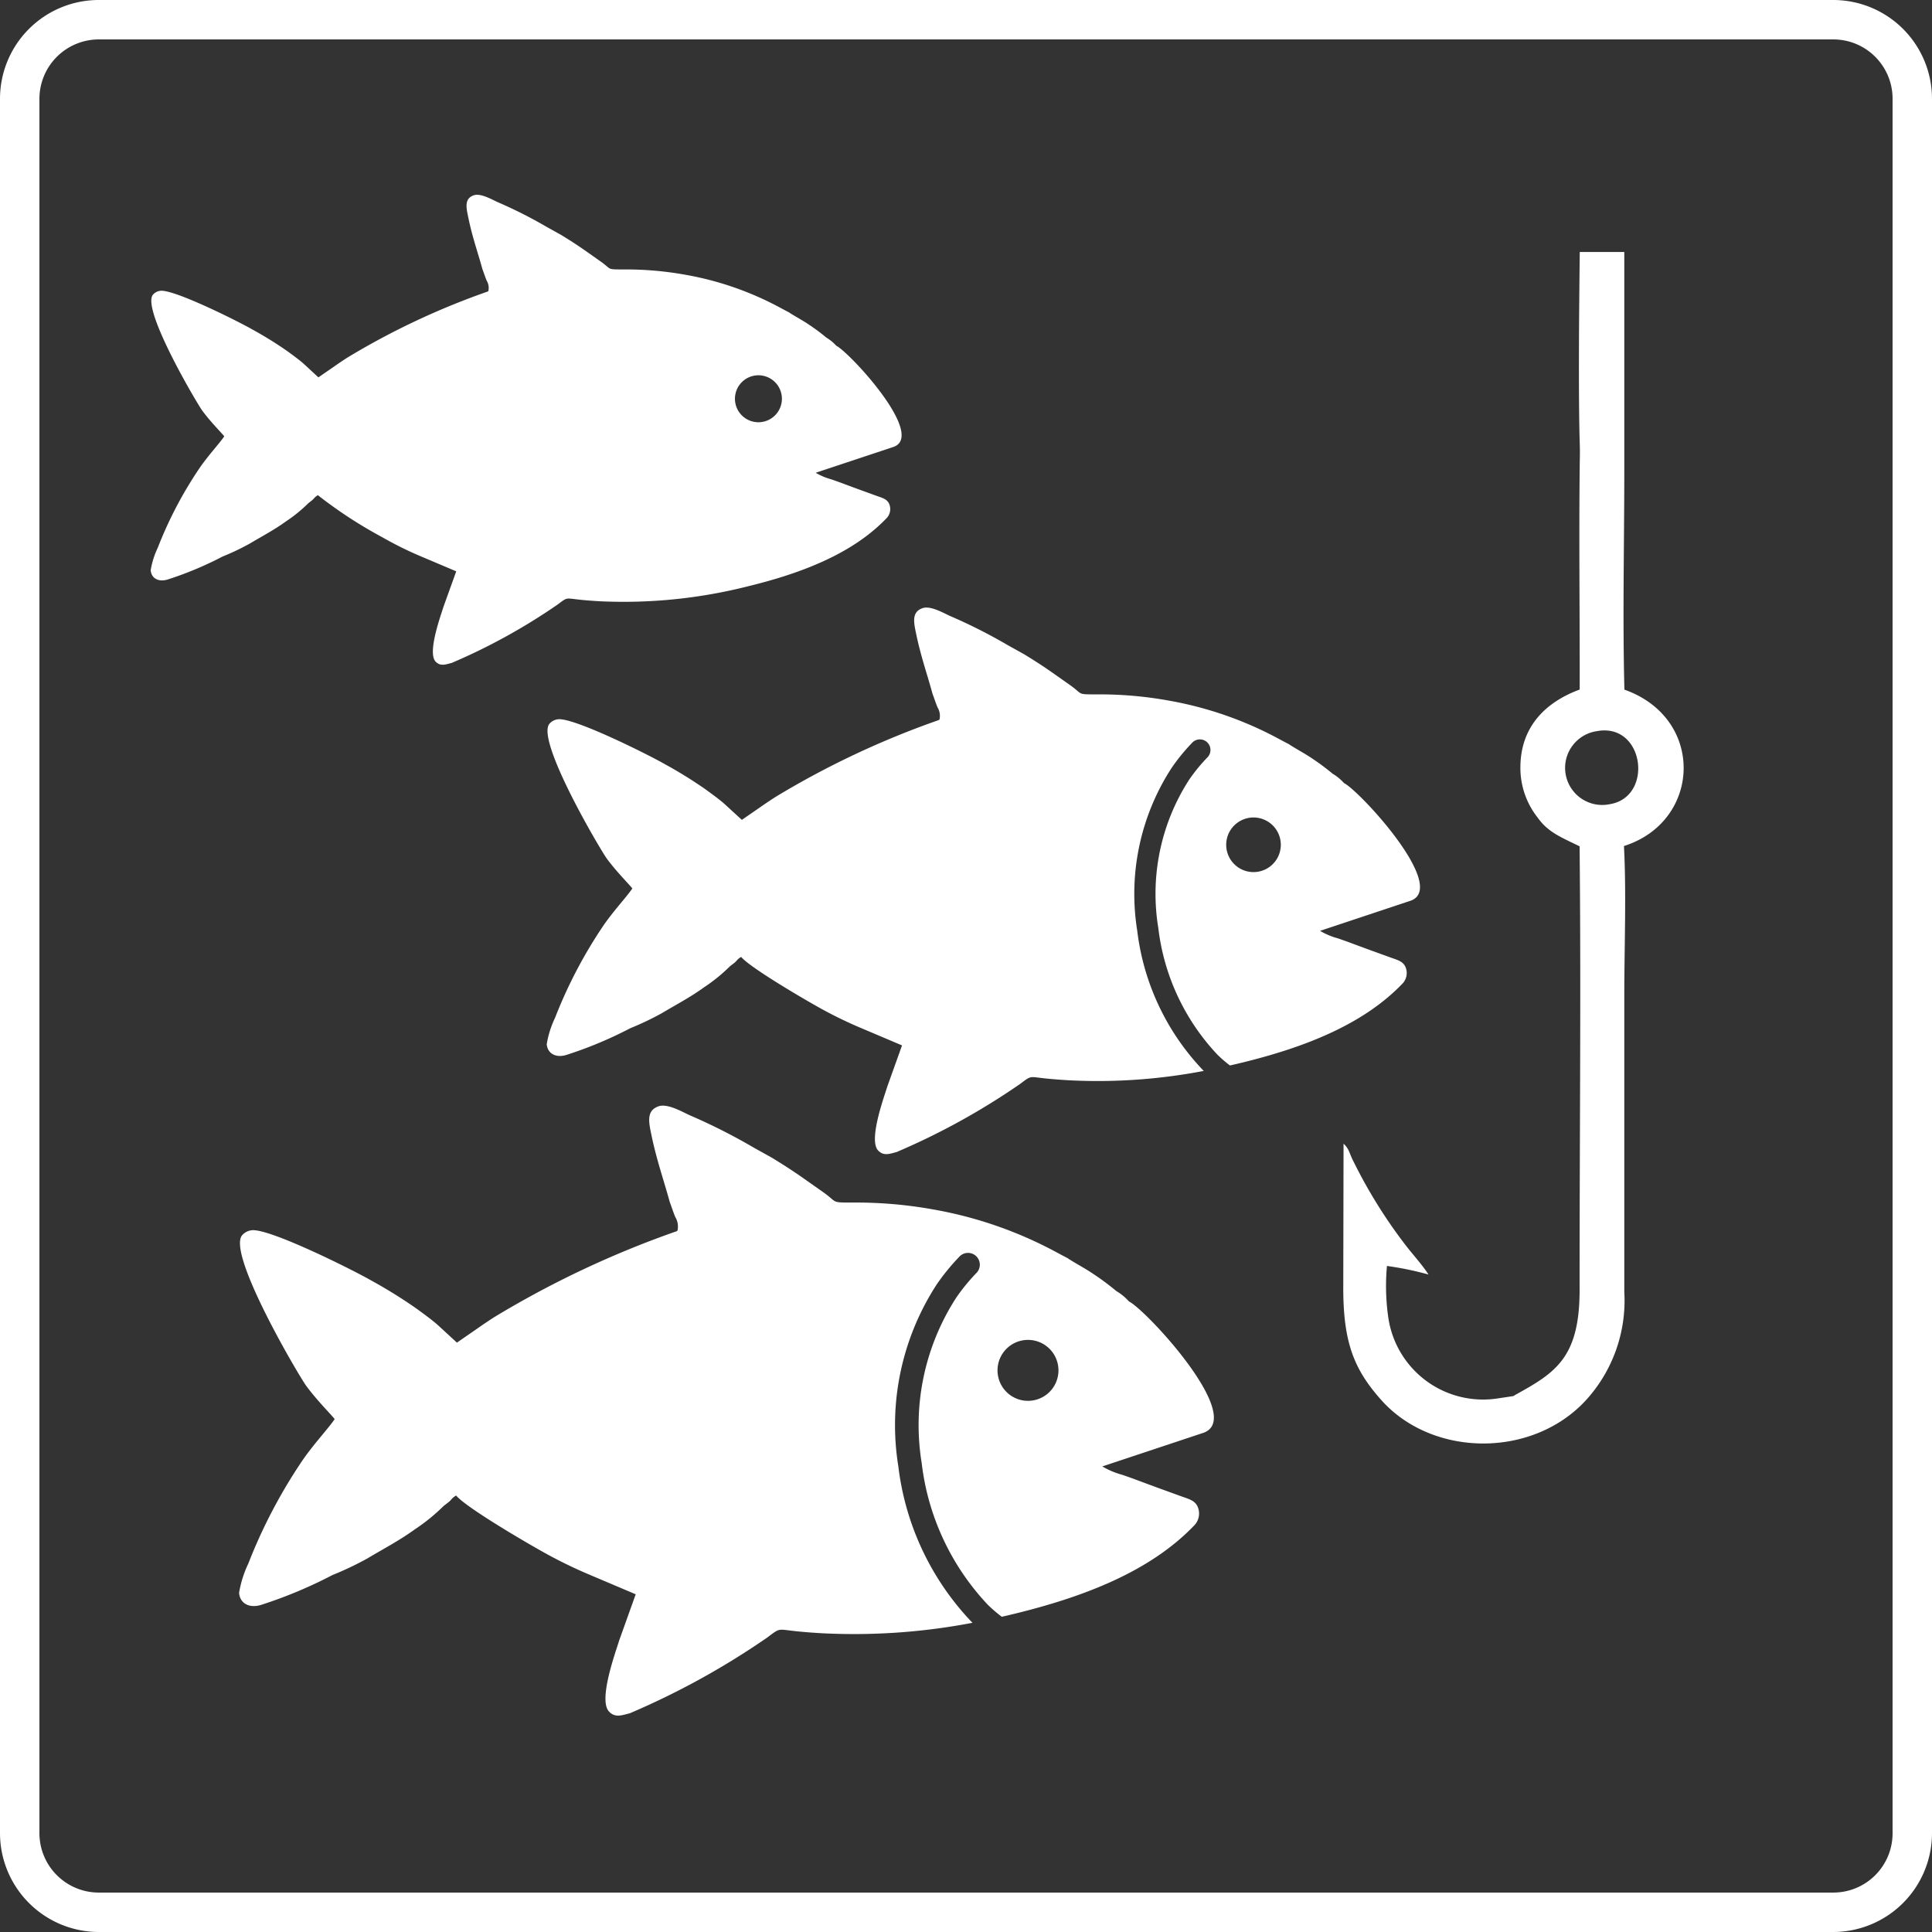
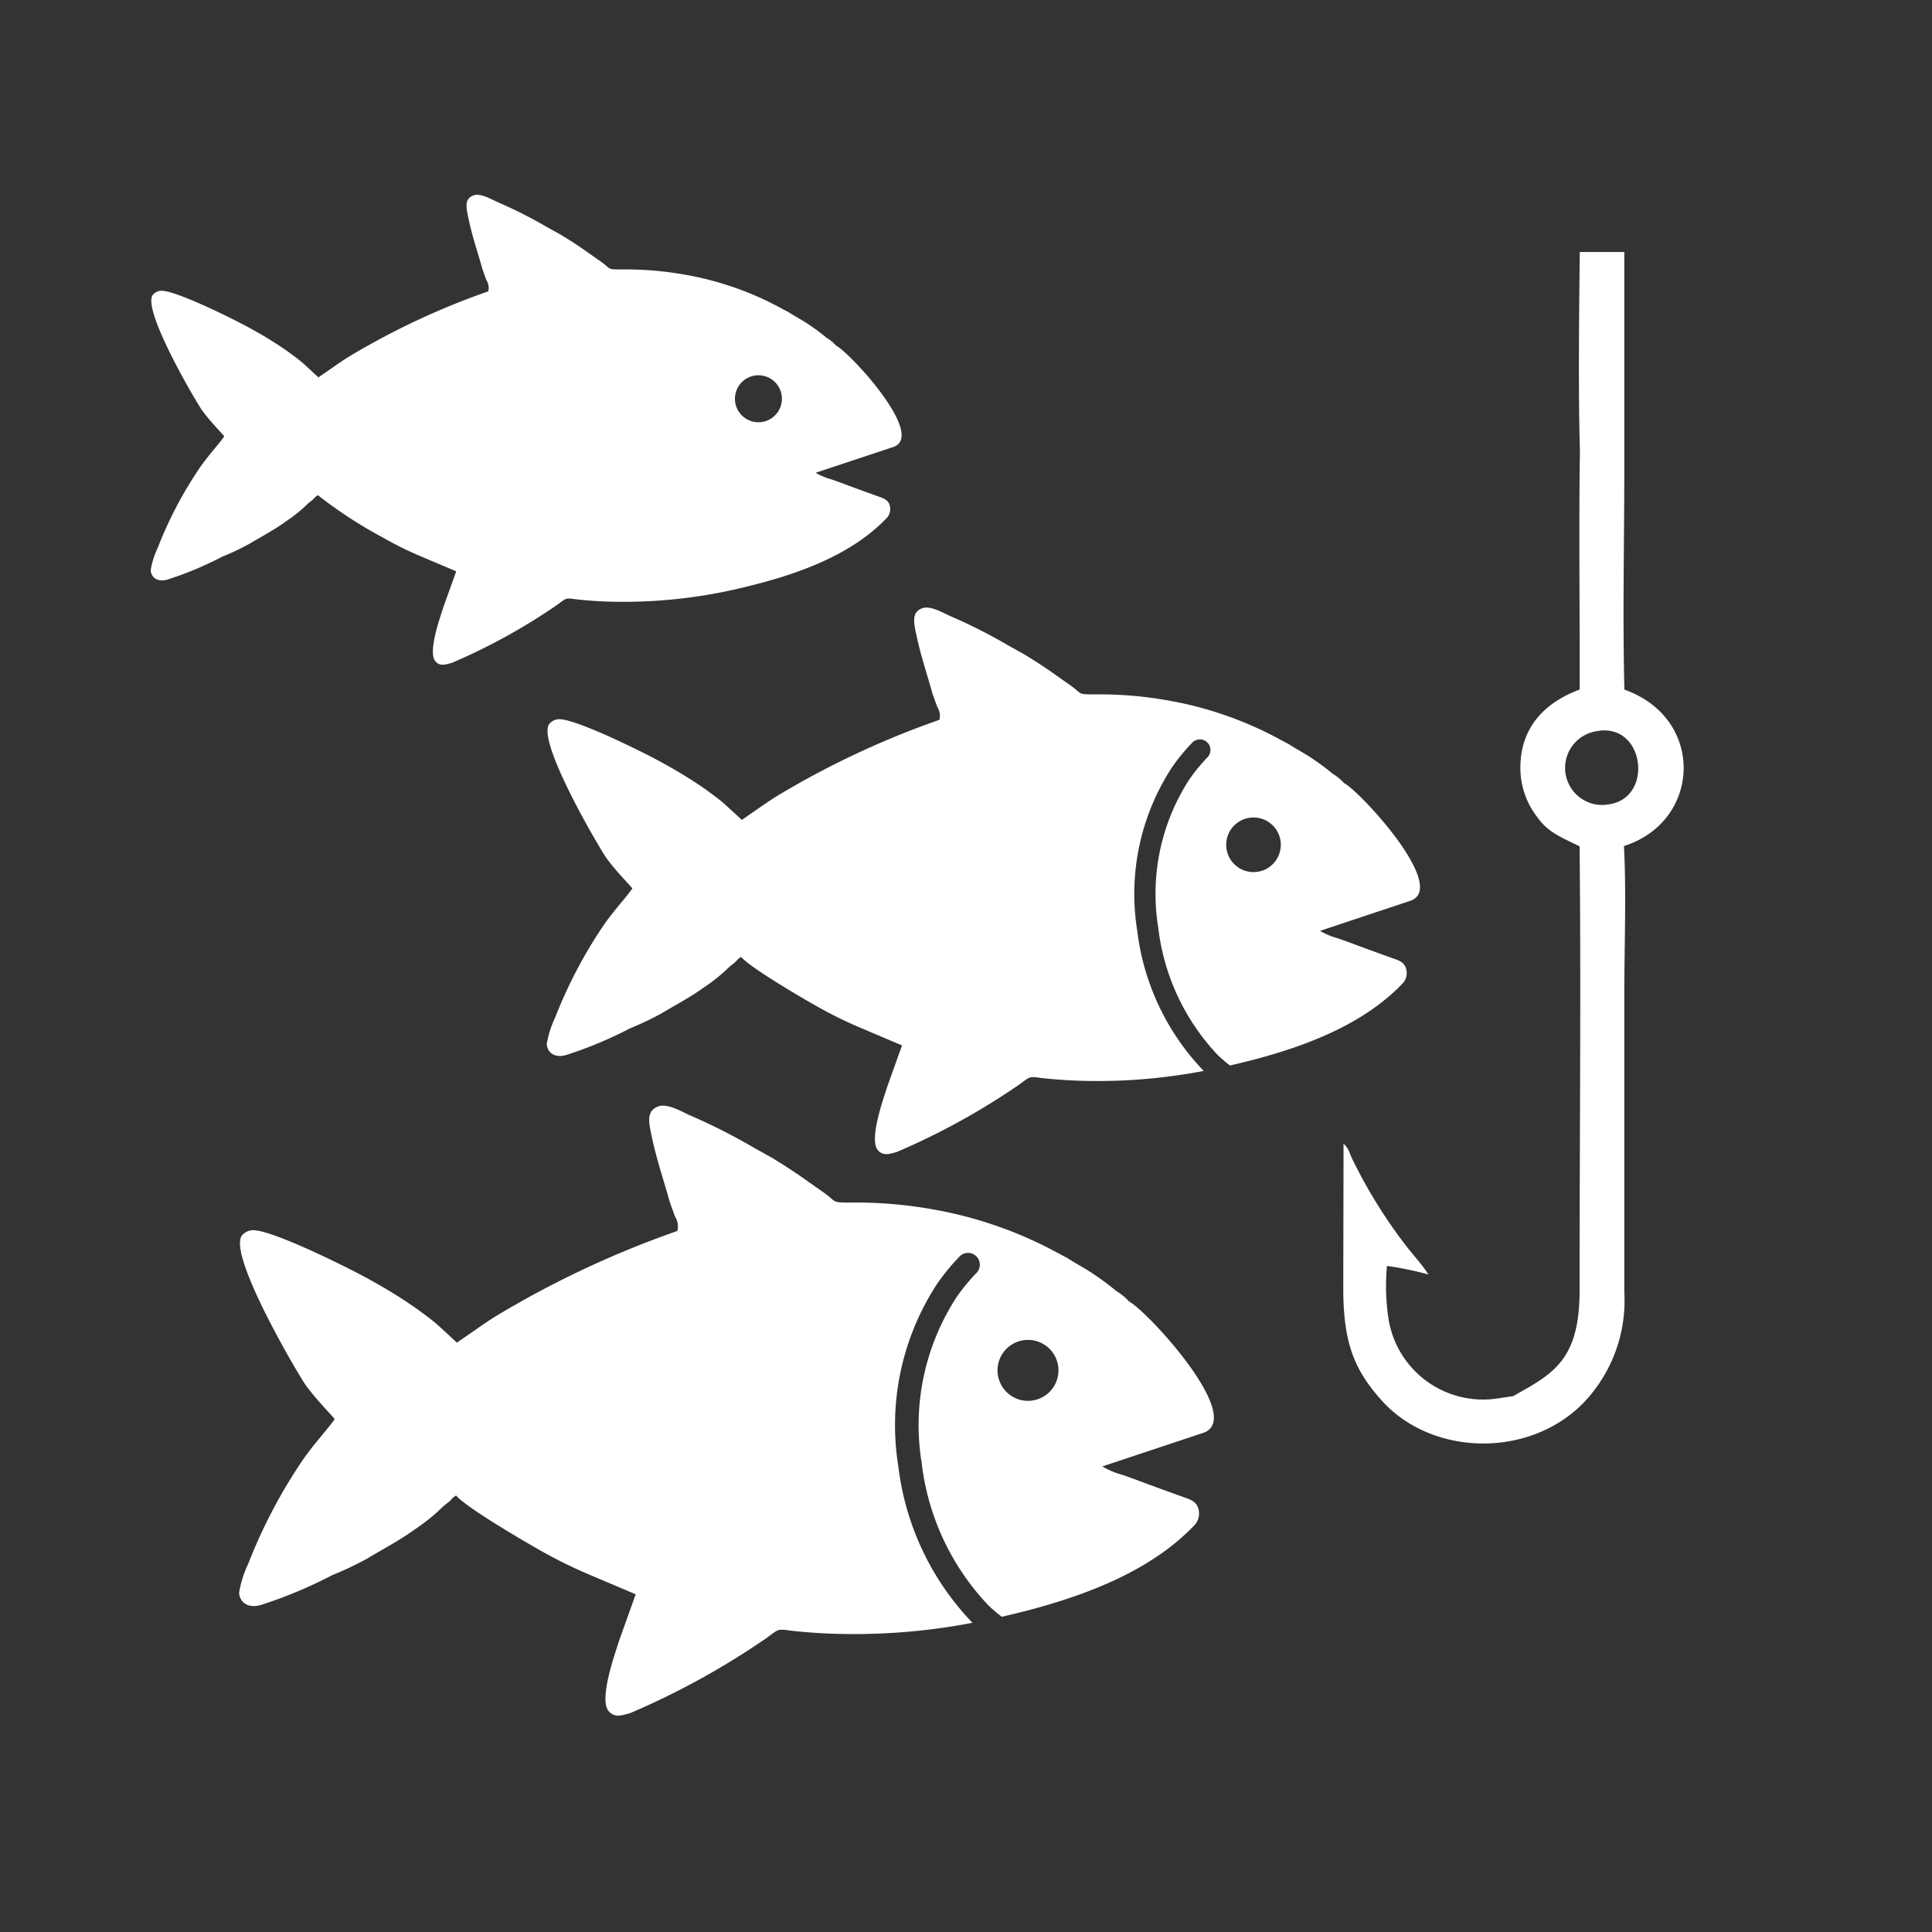
<svg xmlns="http://www.w3.org/2000/svg" id="bd85f733-1bed-4340-b56c-e159f2af7109" data-name="Ebene 1" viewBox="0 0 150 150">
  <rect x="0" y="0" width="150" height="150" fill="#333333" stroke="none" />
  <defs>
    <style>
      .a91928af-daff-4d86-97d0-980ee87cf4f4, .b7b87819-4dcf-400e-b879-61da774b9e0a {
        fill: #fff;
      }

      .a91928af-daff-4d86-97d0-980ee87cf4f4 {
        fill-rule: evenodd;
      }
    </style>
  </defs>
  <g>
-     <path class="b7b87819-4dcf-400e-b879-61da774b9e0a" d="M7.653,0H142.347A7.672,7.672,0,0,1,150,7.653V142.347A7.682,7.682,0,0,1,142.347,150H7.653A7.682,7.682,0,0,1,0,142.347V7.653A7.672,7.672,0,0,1,7.653,0ZM142.347,3.061H7.653A4.613,4.613,0,0,0,3.061,7.653V142.347a4.613,4.613,0,0,0,4.592,4.592H142.347a4.6,4.6,0,0,0,4.592-4.592V7.653a4.6,4.6,0,0,0-4.592-4.592Z" />
    <path class="a91928af-daff-4d86-97d0-980ee87cf4f4" d="M48.9,133.018a60.287,60.287,0,0,0,10.643-5.864c1.081-.8.764-.66,2.329-.5.638.065,1.312.115,1.973.152a48.766,48.766,0,0,0,11.661-.813l-.075-.073a21.165,21.165,0,0,1-5.687-12.092,20.039,20.039,0,0,1,2.992-14.12,16.917,16.917,0,0,1,1.778-2.17.916.916,0,0,1,1.313,1.277,15,15,0,0,0-1.584,1.934,18.224,18.224,0,0,0-2.684,12.835,19.306,19.306,0,0,0,5.149,11.024,11.374,11.374,0,0,0,1.068.917q.495-.111.985-.231c5.329-1.3,10.472-3.251,13.9-6.8a1.33,1.33,0,0,0,.326-1.51c-.223-.5-.695-.6-1.315-.826-1.019-.37-2.048-.74-3.058-1.119-.485-.182-.991-.369-1.5-.54a6.146,6.146,0,0,1-1.53-.646l7.882-2.621c3.219-1.229-4.485-9.533-5.809-10.185a4.2,4.2,0,0,0-.985-.809,20.02,20.02,0,0,0-1.762-1.313c-.655-.447-1.252-.747-1.978-1.209-.019-.015-.052-.061-.062-.042l-.687-.363A31.639,31.639,0,0,0,72.449,93.9a33.706,33.706,0,0,0-6.079-.535c-1.955,0-1.259.034-2.479-.82-1.687-1.183-2.108-1.519-3.947-2.652l-1.438-.8a45.7,45.7,0,0,0-4.973-2.513c-.6-.274-1.721-.929-2.412-.684-.97.344-.744,1.267-.534,2.274.395,1.9.94,3.43,1.415,5.161.123.321.276.8.426,1.156a1.441,1.441,0,0,1,.173,1.057l-.062.047a75.268,75.268,0,0,0-14.128,6.649c-.5.318-.97.638-1.449.975l-1.487,1.026-1.46-1.343c-.449-.405-1.117-.887-1.641-1.273a38.342,38.342,0,0,0-3.536-2.2C27.4,98.6,21.587,95.7,19.819,95.52a1.149,1.149,0,0,0-1.032.4c-1.151,1.475,4.437,10.928,4.987,11.676.848,1.153,1.978,2.268,2.209,2.583-.475.717-1.726,2.039-2.6,3.355a40.484,40.484,0,0,0-4.1,7.852,8.469,8.469,0,0,0-.721,2.289c.079.869.867,1.22,1.776.907a35.049,35.049,0,0,0,5.462-2.29A25.212,25.212,0,0,0,28.519,121c1.309-.784,2.489-1.393,3.671-2.249a14.783,14.783,0,0,0,2.258-1.832l.329-.254c.3-.222.259-.333.636-.553.764.914,5.212,3.518,6.5,4.242a36.273,36.273,0,0,0,3.633,1.811l3.81,1.615-1.276,3.566c-.265.873-1.641,4.609-.807,5.525.478.525,1.006.3,1.628.147Zm30.913-28.989a2.366,2.366,0,1,1-2.366,2.367,2.366,2.366,0,0,1,2.366-2.367ZM69.623,89.44a54.125,54.125,0,0,0,9.535-5.254c.969-.713.685-.591,2.088-.448.57.058,1.175.1,1.767.136a43.686,43.686,0,0,0,10.447-.728l-.067-.066a18.97,18.97,0,0,1-5.1-10.832A17.958,17.958,0,0,1,90.978,59.6a15.15,15.15,0,0,1,1.593-1.945A.82.82,0,0,1,93.747,58.8a13.5,13.5,0,0,0-1.419,1.732,16.333,16.333,0,0,0-2.4,11.5A17.3,17.3,0,0,0,94.536,81.9a10.017,10.017,0,0,0,.958.823c.3-.067.59-.136.882-.207,4.774-1.161,9.382-2.913,12.453-6.09a1.191,1.191,0,0,0,.291-1.353c-.2-.449-.622-.538-1.178-.74-.912-.331-1.834-.662-2.739-1-.434-.164-.887-.33-1.344-.484a5.508,5.508,0,0,1-1.37-.578l7.06-2.349c2.885-1.1-4.017-8.541-5.2-9.124a3.714,3.714,0,0,0-.882-.725,18,18,0,0,0-1.579-1.177c-.586-.4-1.12-.669-1.771-1.083-.018-.014-.047-.055-.056-.038l-.616-.325a28.326,28.326,0,0,0-8.72-3.06,30.133,30.133,0,0,0-5.446-.479c-1.752,0-1.128.03-2.221-.735-1.512-1.06-1.888-1.361-3.536-2.375l-1.289-.717a40.771,40.771,0,0,0-4.454-2.252c-.542-.245-1.542-.832-2.161-.613-.869.309-.667,1.135-.479,2.037.354,1.7.842,3.073,1.267,4.624.111.288.248.713.382,1.036a1.288,1.288,0,0,1,.155.947l-.055.042a67.422,67.422,0,0,0-12.657,5.956c-.446.286-.87.572-1.3.874l-1.333.92-1.308-1.2c-.4-.362-1-.794-1.47-1.14a34.161,34.161,0,0,0-3.167-1.967c-1.288-.741-6.5-3.342-8.081-3.5a1.022,1.022,0,0,0-.924.358c-1.031,1.321,3.975,9.789,4.468,10.46.759,1.033,1.771,2.032,1.978,2.314-.426.643-1.546,1.827-2.33,3.006a36.276,36.276,0,0,0-3.669,7.034,7.609,7.609,0,0,0-.647,2.051c.071.778.777,1.094,1.592.812a31.321,31.321,0,0,0,4.893-2.051,22.707,22.707,0,0,0,2.433-1.158c1.173-.7,2.231-1.247,3.289-2.015a13.1,13.1,0,0,0,2.023-1.641l.295-.228c.265-.2.232-.3.57-.494.684.818,4.669,3.152,5.822,3.8a32.682,32.682,0,0,0,3.255,1.622l3.413,1.447-1.143,3.194c-.238.783-1.47,4.13-.723,4.951.428.47.9.273,1.458.132Zm27.7-25.971a2.12,2.12,0,1,1-2.121,2.12,2.12,2.12,0,0,1,2.121-2.12Zm-62.252-12a46.518,46.518,0,0,0,8.2-4.518c.833-.612.588-.509,1.795-.385.491.05,1.011.088,1.519.117A39.349,39.349,0,0,0,58.074,45.52c4.105-1,8.068-2.505,10.708-5.236a1.025,1.025,0,0,0,.252-1.164c-.172-.386-.536-.463-1.014-.636-.785-.285-1.577-.57-2.355-.863-.374-.14-.764-.283-1.156-.416a4.746,4.746,0,0,1-1.179-.5L69.4,34.689c2.48-.948-3.454-7.345-4.475-7.848a3.232,3.232,0,0,0-.759-.623,15.337,15.337,0,0,0-1.357-1.011c-.505-.345-.964-.576-1.524-.932-.015-.012-.04-.047-.048-.032l-.53-.28a24.336,24.336,0,0,0-7.5-2.632,26.044,26.044,0,0,0-4.683-.412c-1.506,0-.97.026-1.91-.632-1.3-.911-1.624-1.171-3.041-2.043l-1.108-.616a35.274,35.274,0,0,0-3.831-1.936c-.465-.212-1.326-.716-1.858-.527-.748.265-.574.976-.412,1.751.3,1.465.724,2.643,1.09,3.976.095.249.212.614.329.891a1.112,1.112,0,0,1,.133.815l-.048.036a58.03,58.03,0,0,0-10.885,5.122c-.383.245-.747.492-1.116.752l-1.146.791L23.6,28.263c-.345-.311-.86-.683-1.264-.98a29.424,29.424,0,0,0-2.724-1.692c-1.107-.637-5.586-2.873-6.949-3.01a.885.885,0,0,0-.795.308c-.887,1.137,3.418,8.419,3.842,9,.653.888,1.524,1.747,1.7,1.989-.366.554-1.33,1.571-2,2.586a31.1,31.1,0,0,0-3.155,6.049,6.528,6.528,0,0,0-.556,1.763c.061.67.668.941,1.368.7a26.961,26.961,0,0,0,4.208-1.764,19.3,19.3,0,0,0,2.093-.995c1.009-.6,1.918-1.073,2.829-1.733a11.381,11.381,0,0,0,1.739-1.412l.253-.2c.229-.171.2-.256.491-.426a34.722,34.722,0,0,0,5.006,3.268,27.857,27.857,0,0,0,2.8,1.4l2.936,1.244L34.435,47.1c-.205.672-1.264,3.551-.622,4.257.369.4.775.235,1.254.113ZM58.884,29.137a1.823,1.823,0,1,1-1.823,1.823,1.823,1.823,0,0,1,1.823-1.823Zm63.759,24.4c-2.7,1-4.568,2.917-4.6,5.984A6.236,6.236,0,0,0,119.4,63.5c.791,1.113,1.807,1.508,3.24,2.207.118,11.7-.007,22.9,0,34.441,0,5.241-1.853,6.416-4.916,8.107-.09.05-.193.122-.224.136l-1.27.19a7.435,7.435,0,0,1-8.442-6.285,16.983,16.983,0,0,1-.105-4.008,24.5,24.5,0,0,1,3.224.666c-.458-.725-1.193-1.521-1.786-2.291a38.949,38.949,0,0,1-4.008-6.431c-.357-.667-.336-1.009-.8-1.437l-.022,11.209c0,4.27.86,6.348,2.956,8.7,3.955,4.431,11.678,4.538,15.857.039a11.481,11.481,0,0,0,3.006-8.449V77.264c0-3.743.167-7.887-.026-11.579,6-1.9,6.344-9.907.035-12.142-.147-5.61-.009-11.416-.009-17.047l0-16.933-3.457,0c-.046,3.869-.121,10.991,0,14.94.024.8,0,.975-.006,1.841-.061,5.719.012,11.47,0,17.194Zm1.343,3.229a2.88,2.88,0,1,0,.968,5.676c3.468-.532,2.723-6.36-.968-5.676Z" />
  </g>
</svg>